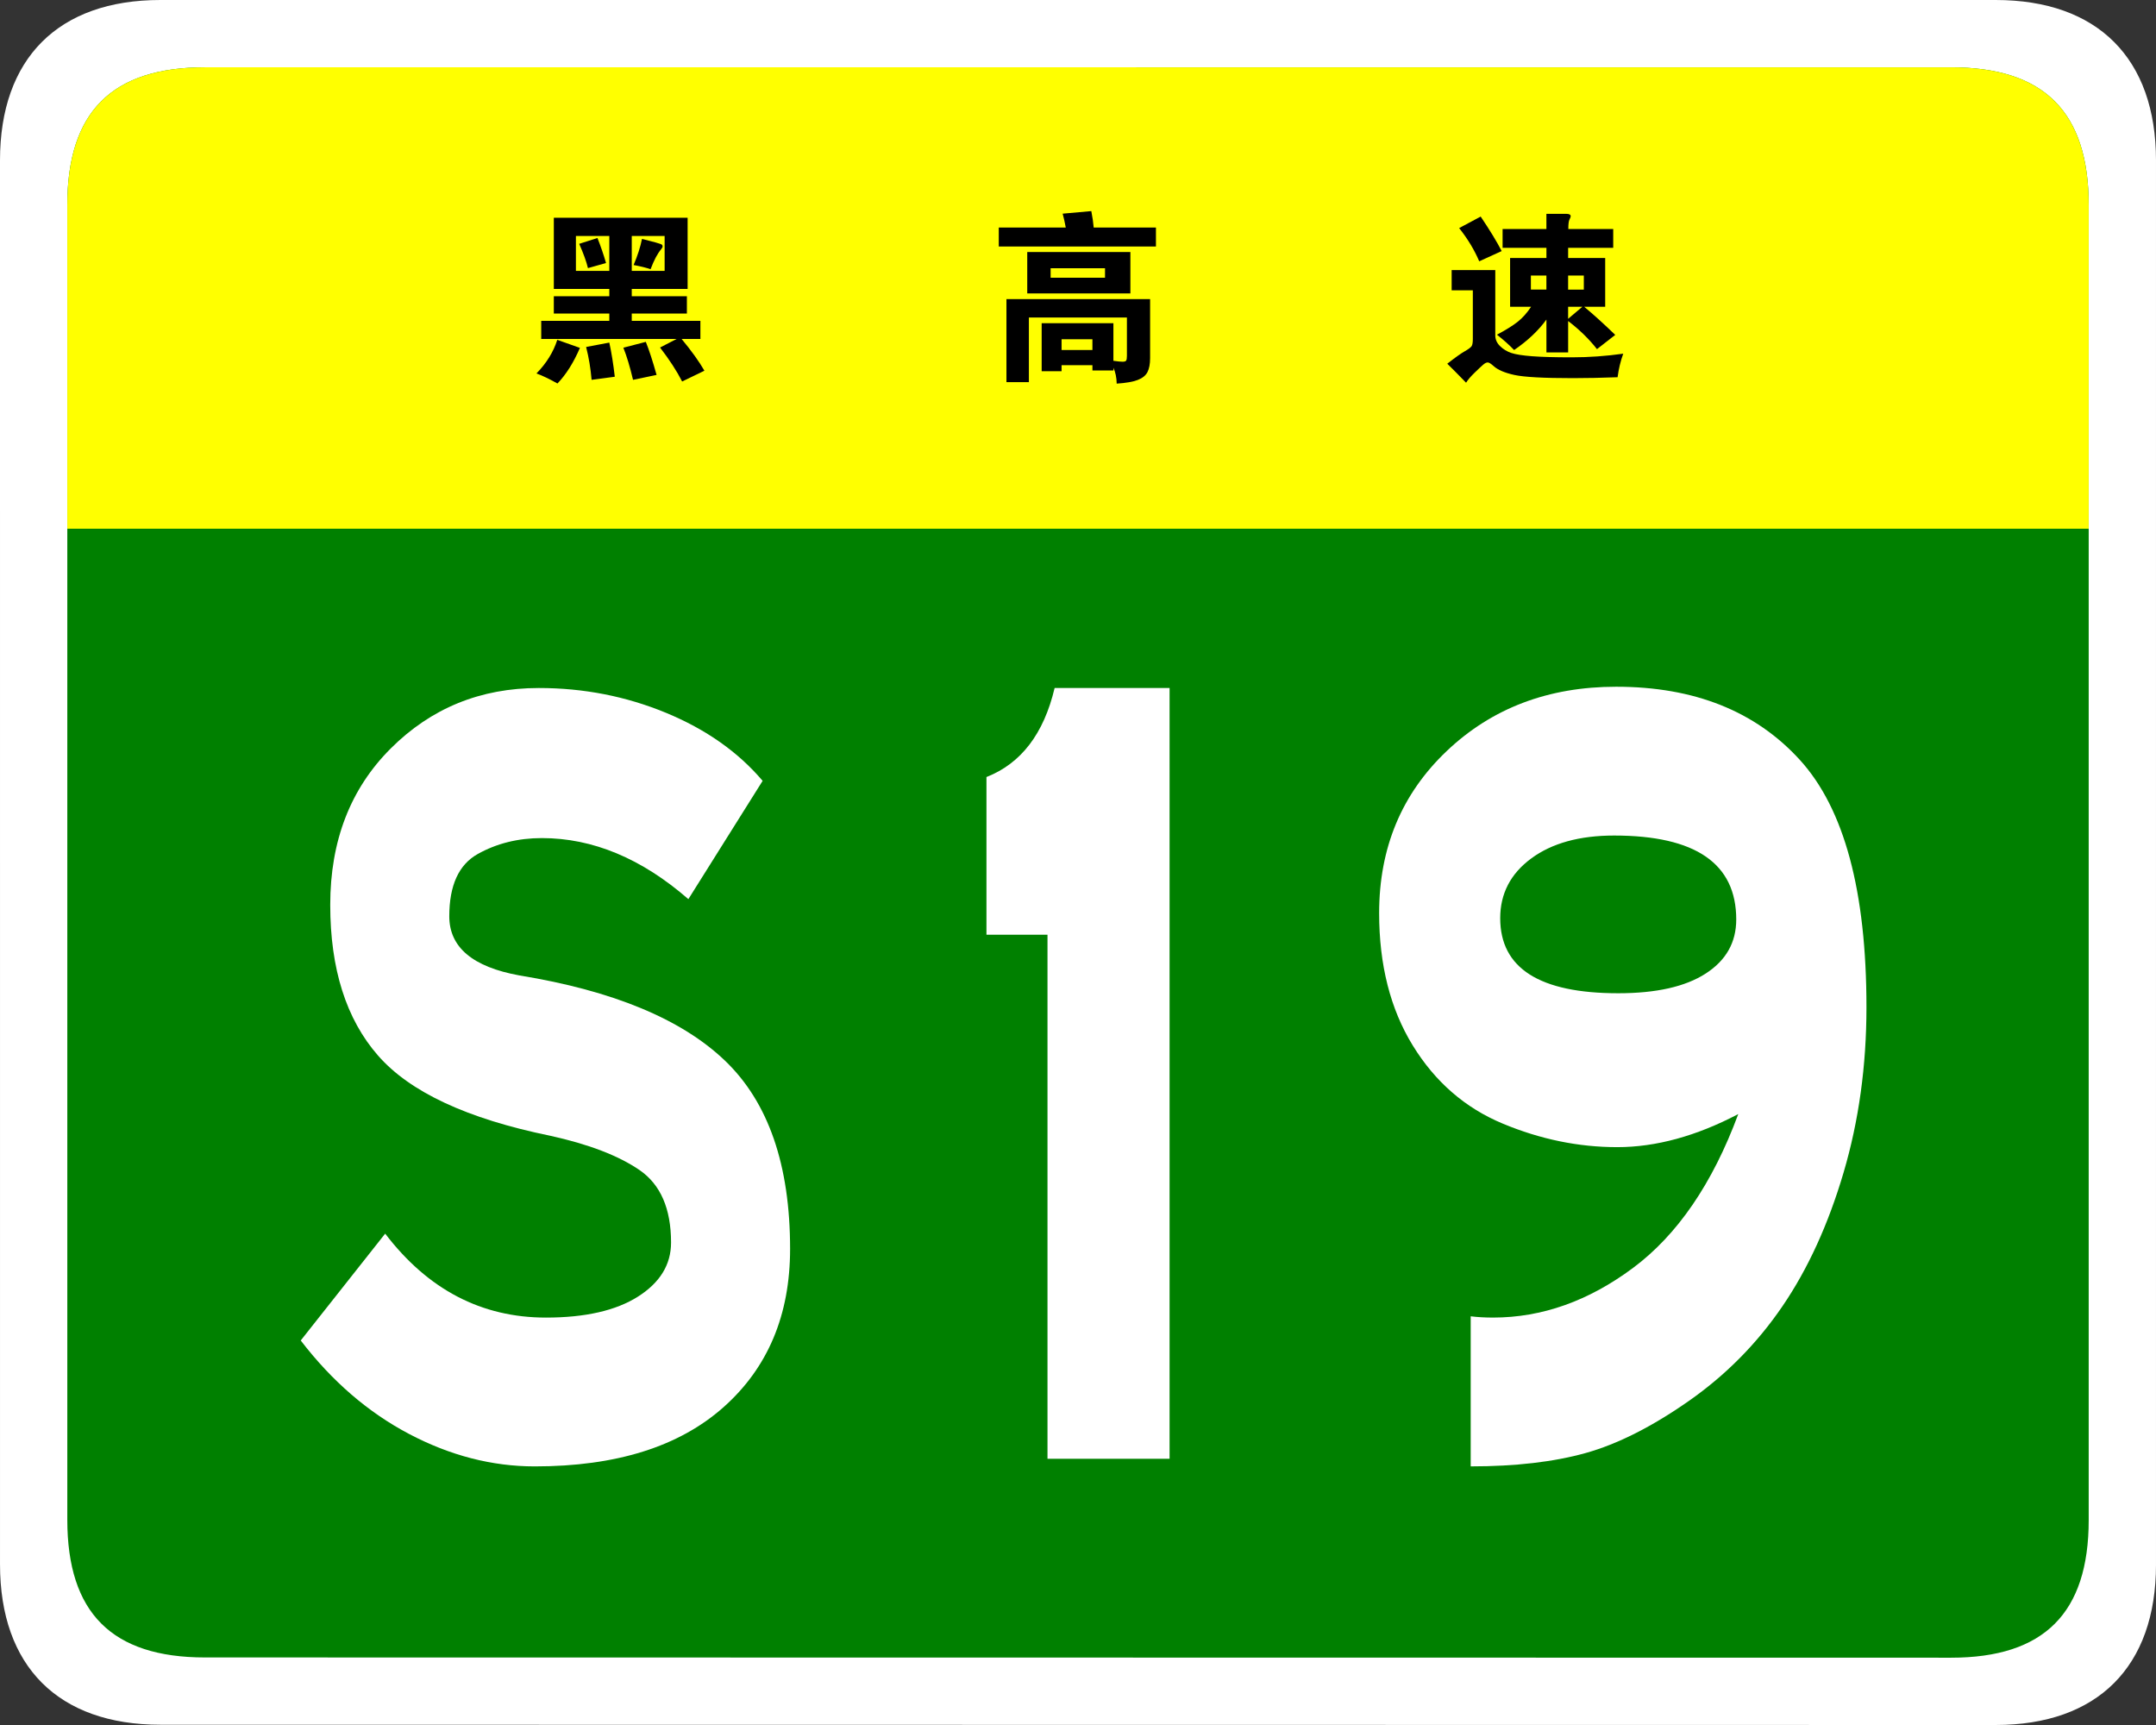
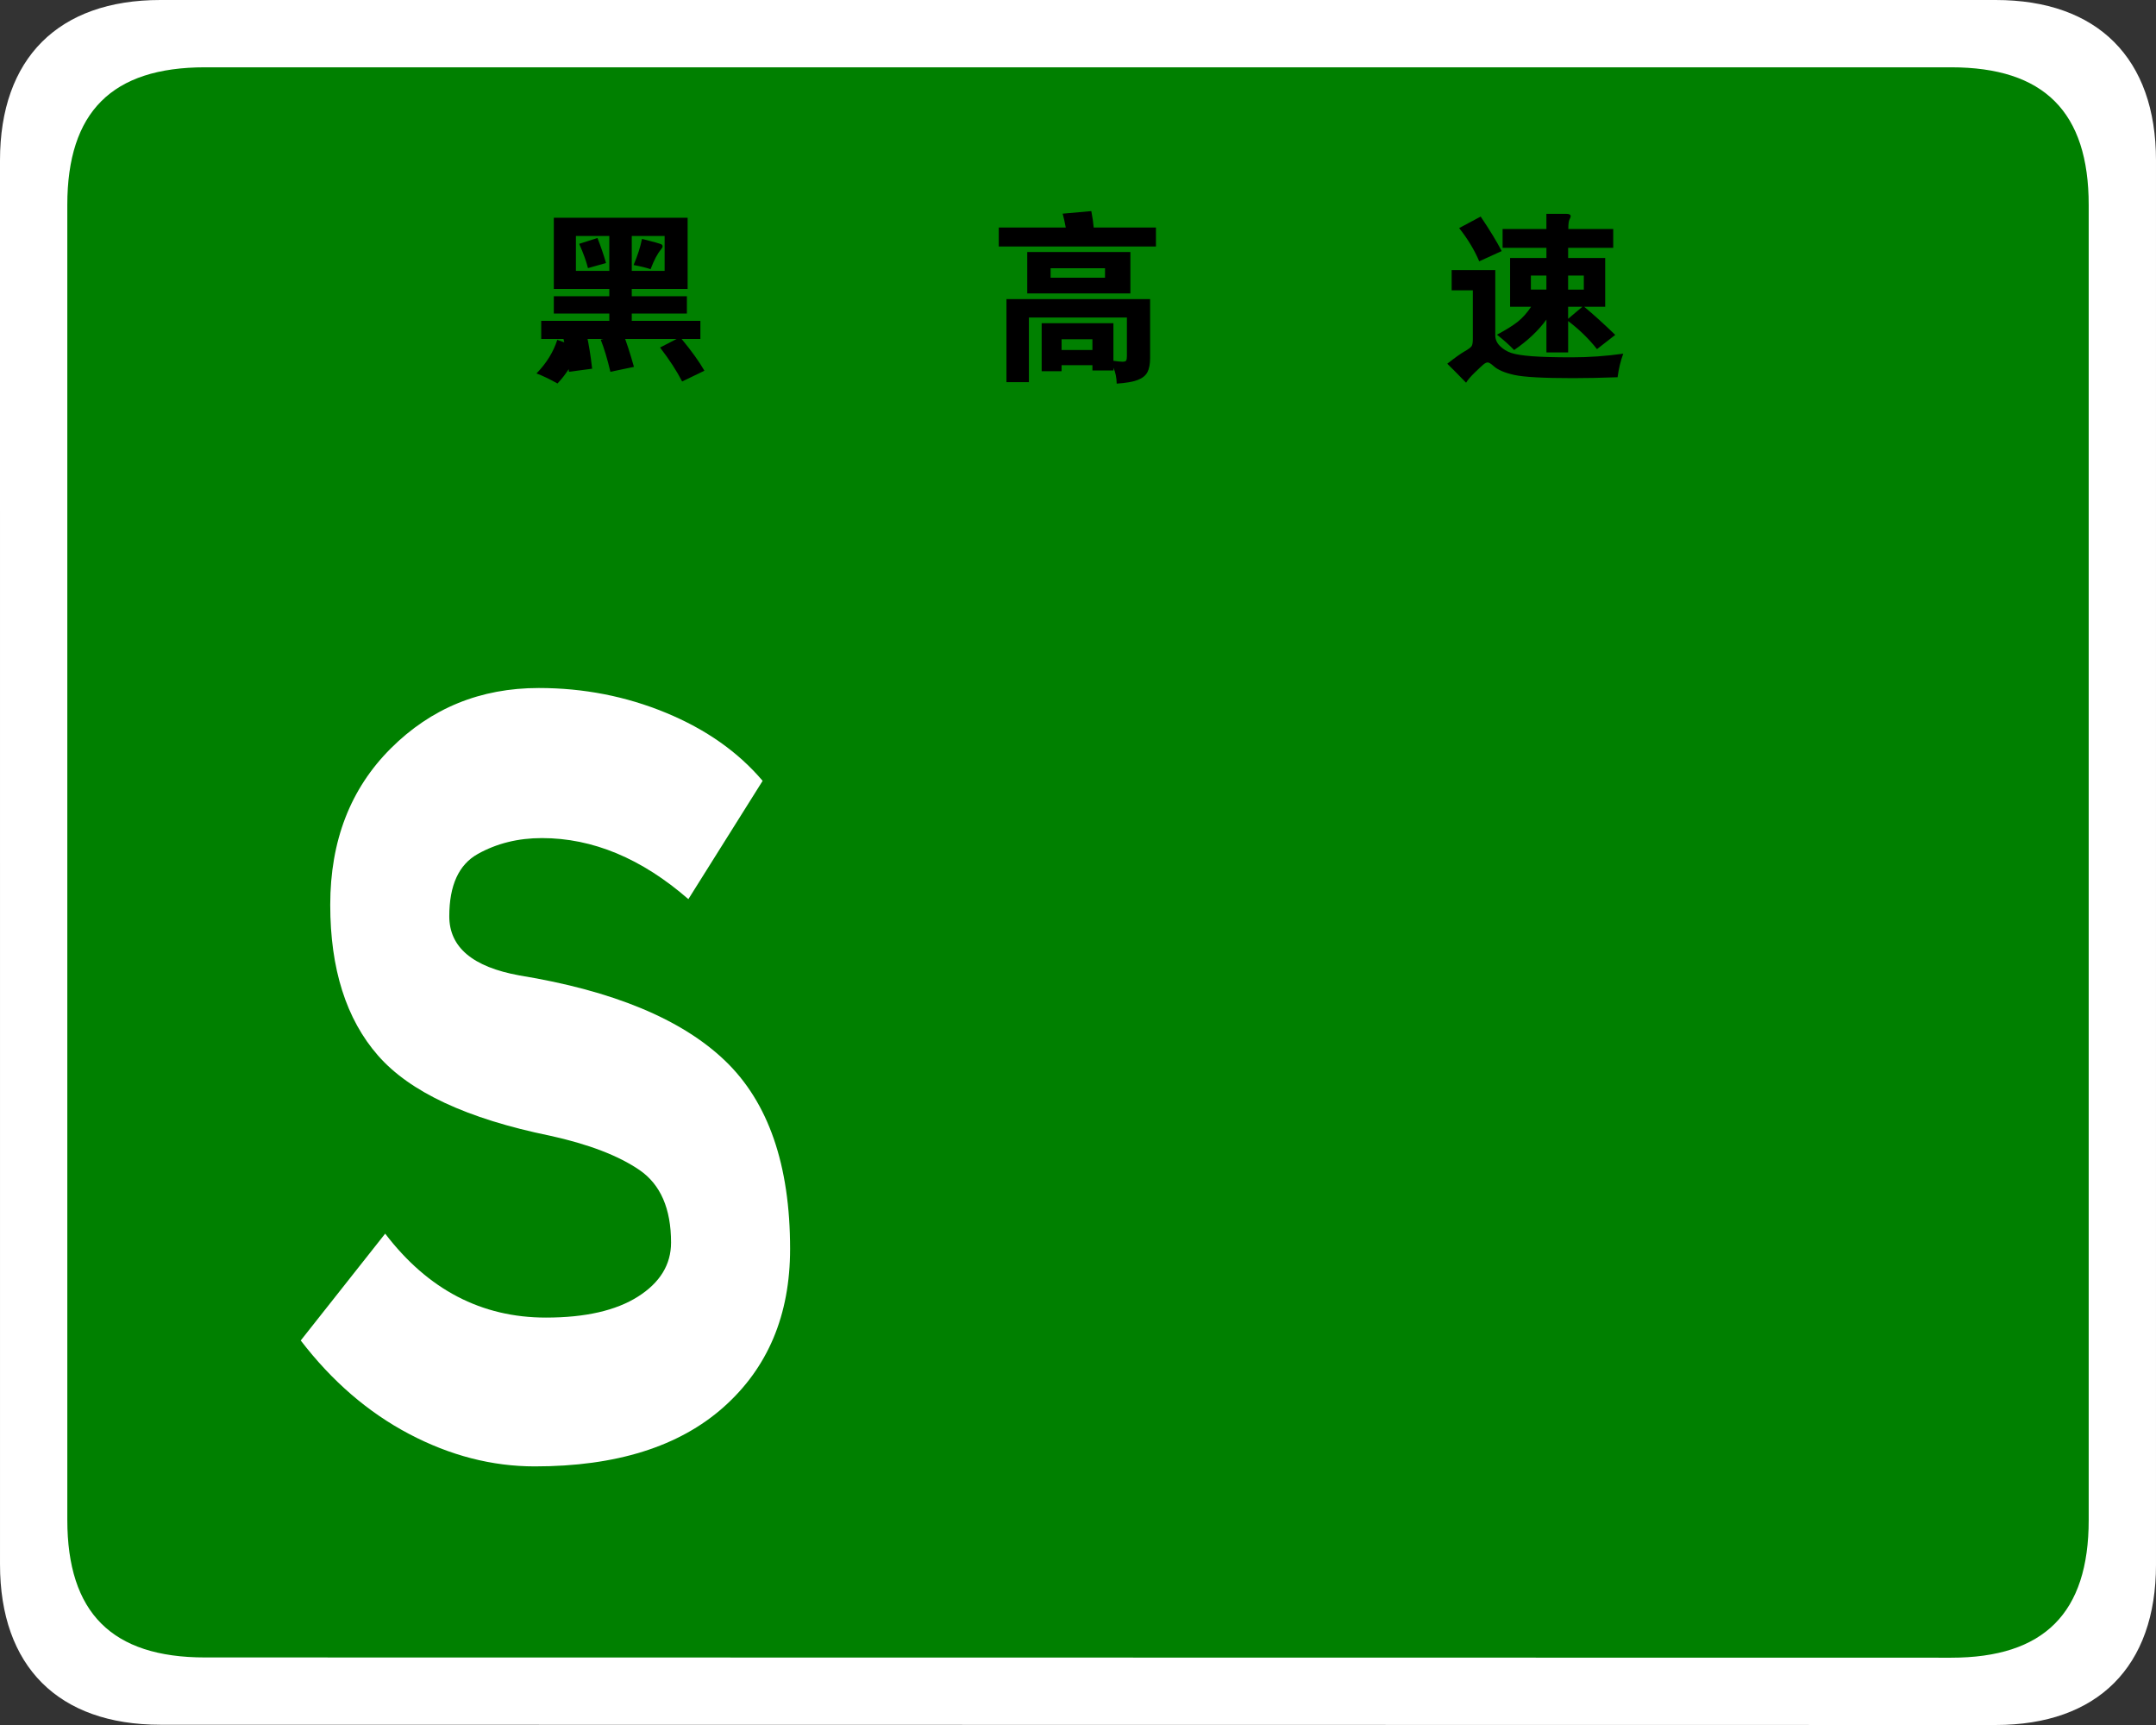
<svg xmlns="http://www.w3.org/2000/svg" xmlns:ns1="http://www.inkscape.org/namespaces/inkscape" xmlns:ns2="http://sodipodi.sourceforge.net/DTD/sodipodi-0.dtd" version="1.1" id="图层_1" x="0px" y="0px" width="354.331px" height="283.464px" viewBox="0 0 354.331 283.464" enable-background="new 0 0 354.331 283.464" xml:space="preserve" ns1:version="0.48.5 r10040" ns2:docname="Hubei_Expwy_S19_sign_no_name.svg">
  <rect x="0" y="0" width="354.331" height="283.464" fill="#333333" stroke="none" />
  <defs id="defs3046" />
  <ns2:namedview pagecolor="#ffffff" bordercolor="#666666" borderopacity="1" objecttolerance="10" gridtolerance="10" guidetolerance="10" ns1:pageopacity="0" ns1:pageshadow="2" ns1:window-width="640" ns1:window-height="480" id="namedview3044" showgrid="false" ns1:zoom="3" ns1:cx="143.96878" ns1:cy="246.06533" ns1:window-x="0" ns1:window-y="0" ns1:window-maximized="0" ns1:current-layer="图层_1" />
  <g id="g3016">
    <path fill="#FFFFFF" d="M354.331,257.107c0,16.767-9.592,26.357-26.357,26.357l-301.614-0.041   c-16.766,0-26.358-9.591-26.358-26.357L0,26.359C0,9.59,9.592,0,26.358,0h301.613c16.766,0,26.359,9.59,26.359,26.359V257.107z" id="path3018" />
    <path fill="#008000" d="M343.27,249.786c0,15.288-7.332,22.619-22.617,22.619L33.68,272.364c-15.285,0-22.617-7.331-22.617-22.619   L11.062,33.679c0-15.283,7.333-22.619,22.617-22.619h286.972c15.285,0,22.619,7.336,22.619,22.619V249.786z" id="path3020" />
  </g>
  <g id="g3022">
    <path fill="#FFFFFF" d="M113.131,147.751c-7.691-6.688-15.717-10.031-24.077-10.031c-3.903,0-7.414,0.871-10.534,2.612   c-3.122,1.743-4.682,5.156-4.682,10.241c0,5.088,3.846,8.327,11.537,9.719c15.382,2.508,26.64,7.178,33.774,14.002   c7.132,6.829,10.701,17.139,10.701,30.933c0,10.868-3.652,19.542-10.952,26.021c-7.302,6.479-17.64,9.719-31.016,9.719   c-7.022,0-13.906-1.777-20.649-5.33c-6.745-3.553-12.681-8.674-17.807-15.361l13.877-17.557   c7.022,9.197,15.827,13.795,26.418,13.795c6.463,0,11.508-1.15,15.131-3.449c3.621-2.299,5.434-5.258,5.434-8.882   c0-5.571-1.729-9.542-5.183-11.913c-3.457-2.367-8.36-4.248-14.714-5.643c-13.601-2.786-23.019-7.176-28.257-13.168   c-5.24-5.988-7.858-14.244-7.858-24.766c0-10.52,3.315-19.088,9.949-25.707c6.63-6.617,14.74-9.928,24.328-9.928   c7.356,0,14.322,1.358,20.9,4.075c6.576,2.718,11.871,6.446,15.884,11.182L113.131,147.751z" id="path3024" />
-     <path fill="#FFFFFF" d="M192.216,239.712h-20.064v-86.108h-10.032v-25.916c5.686-2.228,9.418-7.106,11.203-14.63h18.894V239.712z" id="path3026" />
-     <path fill="#FFFFFF" d="M285.679,183.073c-6.912,3.625-13.542,5.435-19.896,5.435s-12.623-1.287-18.81-3.867   c-6.187-2.576-11.119-6.861-14.798-12.854c-3.678-5.988-5.518-13.235-5.518-21.736c0-10.727,3.705-19.609,11.119-26.646   c7.412-7.035,16.691-10.555,27.839-10.555c12.817,0,22.877,4.007,30.18,12.018c7.299,8.014,10.951,21.563,10.951,40.65   c0,9.613-1.254,18.673-3.762,27.17c-2.508,8.5-5.852,15.815-10.033,21.945c-4.18,6.133-9.309,11.321-15.381,15.57   c-6.078,4.252-11.734,7.105-16.971,8.568c-5.241,1.463-11.537,2.195-18.895,2.195v-24.662c1.113,0.141,2.341,0.209,3.679,0.209   c8.025,0,15.688-2.717,22.99-8.151C275.673,202.927,281.443,194.5,285.679,183.073z M265.95,163.218   c6.241,0,11.036-1.078,14.379-3.24c3.344-2.158,5.016-5.12,5.016-8.883c0-9.195-6.688-13.793-20.064-13.793   c-5.685,0-10.228,1.254-13.626,3.762c-3.401,2.508-5.1,5.783-5.1,9.822C246.556,159.11,253.019,163.218,265.95,163.218z" id="path3028" />
  </g>
  <g id="g3030">
-     <path fill="#FFFF00" d="M11.062,86.88V33.681c0-15.289,7.333-22.621,22.617-22.621H320.65c15.287,0,22.619,7.332,22.619,22.621   V86.88H11.062z" id="path3032" />
    <g id="g3034">
      <path d="M175.155,37.39c-0.16-0.859-0.33-1.62-0.51-2.28l4.71-0.42c0.199,1.04,0.33,1.94,0.39,2.7h10.23v3.119h-25.83V37.39    H175.155z M174.465,60.009V61h-3.27v-7.889h11.79v6.18c0.699,0.1,1.204,0.15,1.515,0.15c0.31,0,0.505-0.066,0.585-0.195    c0.08-0.131,0.12-0.387,0.12-0.766v-6.301h-16.11V62.8h-3.689V49.15h23.61v9.689c0,0.98-0.146,1.75-0.436,2.311    s-0.825,0.99-1.604,1.291c-0.78,0.299-1.931,0.498-3.45,0.6c-0.021-1-0.2-1.871-0.54-2.611v0.451h-3.45v-0.871H174.465z     M185.775,48.22h-16.95V41.41h16.95V48.22z M181.605,45.64V44.08h-8.94v1.561H181.605z M179.535,57.519v-1.77h-5.07v1.77H179.535z    " id="path3036" />
      <path d="M266.775,58.121c-0.44,1.199-0.75,2.49-0.931,3.869c-2.68,0.1-5.13,0.15-7.35,0.15c-4.82,0-8.025-0.176-9.615-0.525    s-2.725-0.836-3.404-1.455c-0.44-0.4-0.766-0.6-0.976-0.6s-0.455,0.119-0.734,0.359c-0.28,0.24-0.75,0.68-1.41,1.32    s-1.131,1.189-1.41,1.65c-1.181-1.221-2.21-2.26-3.09-3.121c1.279-1,2.234-1.68,2.864-2.039c0.631-0.359,1.01-0.645,1.141-0.855    c0.13-0.209,0.195-0.594,0.195-1.154v-8.01h-3.48v-3.33h7.17v10.74c0,0.66,0.26,1.244,0.78,1.754    c0.52,0.51,1.135,0.885,1.845,1.125s1.85,0.42,3.42,0.541c1.57,0.119,3.75,0.18,6.54,0.18S263.935,58.519,266.775,58.121z     M246.795,41.259l-3.689,1.681c-0.801-1.88-1.9-3.7-3.3-5.46l3.539-1.891C244.865,37.85,246.016,39.74,246.795,41.259z     M254.146,40.72h-7.2v-3.09h7.2v-2.49h3.27c0.48,0,0.72,0.131,0.72,0.39c0,0.12-0.064,0.3-0.194,0.54    c-0.131,0.24-0.195,0.76-0.195,1.561h7.38v3.09h-7.41v1.68h6.091v8.01h-3.45c1.56,1.301,3.26,2.84,5.1,4.621l-3,2.34    c-1.3-1.66-2.88-3.201-4.74-4.621v5.16h-3.569v-5.4c-1.32,1.82-3.09,3.49-5.311,5.01c-0.779-0.818-1.72-1.658-2.819-2.52    c1.5-0.799,2.645-1.514,3.435-2.145s1.515-1.445,2.175-2.445h-3.45V42.4h5.971V40.72z M254.146,47.589v-2.31h-2.551v2.31H254.146z     M257.715,45.28v2.31h2.58v-2.31H257.715z M257.715,50.41v1.98l2.341-1.98H257.715z" id="path3038" />
    </g>
  </g>
  <g style="font-size:40px;font-style:normal;font-variant:normal;font-weight:normal;font-stretch:normal;line-height:125%;letter-spacing:0px;word-spacing:0px;fill:#000000;fill-opacity:1;stroke:none;font-family:STJTBZ;-inkscape-font-specification:STJTBZ" id="text2994" transform="translate(-0.863,1.136)">
-     <path d="m 101.002,47.543 0,-1.2 -9.12,0 0,-11.7 21.989,0 0,11.7 -9.18,0 0,1.2 9.06,0 0,2.85 -9.06,0 0,1.2 11.28,0 0,2.97 -3.09,0 c 1.64,1.98 2.89,3.72 3.75,5.219 l -3.66,1.771 c -0.88,-1.72 -2.09,-3.58 -3.63,-5.58 l 2.73,-1.41 -22.259,0 0,-2.97 11.19,0 0,-1.2 -9.12,0 0,-2.85 z m 0,-4.17 0,-5.73 -5.49,0 0,5.73 z m -0.54,-1.29 -2.97,0.84 C 97.232,41.843 96.751,40.512 96.051,38.932 l 3,-0.959 c 0.54,1.36 1.01,2.73 1.41,4.11 z m 4.23,-4.44 0,5.73 5.401,0 0,-5.73 z m 1.68,0.481 c 0.9,0.22 1.65,0.415 2.25,0.585 0.6,0.17 0.94,0.29 1.02,0.36 0.08,0.07 0.12,0.165 0.12,0.285 -2e-5,0.12 -0.09,0.29 -0.27,0.509 -0.58,0.68 -1.15,1.76 -1.709,3.24 -0.681,-0.24 -1.611,-0.47 -2.791,-0.689 0.66,-1.541 1.12,-2.971 1.38,-4.29 z M 96.171,56.032 c -1.04,2.42 -2.27,4.37 -3.69,5.85 -1.36,-0.76 -2.51,-1.31 -3.45,-1.65 1.64,-1.68 2.78,-3.521 3.419,-5.521 z m 12.6,4.44 -3.87,0.81 c -0.5,-2.12 -1.03,-3.881 -1.59,-5.281 l 3.69,-0.959 c 0.54,1.34 1.129,3.15 1.77,5.43 z m -6.87,0.3 -3.81,0.51 c -0.16,-1.88 -0.46,-3.681 -0.9,-5.401 l 3.81,-0.72 c 0.36,1.64 0.66,3.51 0.9,5.61 z" style="font-size:30px;fill:#000000" id="path2999" ns1:connector-curvature="0" />
+     <path d="m 101.002,47.543 0,-1.2 -9.12,0 0,-11.7 21.989,0 0,11.7 -9.18,0 0,1.2 9.06,0 0,2.85 -9.06,0 0,1.2 11.28,0 0,2.97 -3.09,0 c 1.64,1.98 2.89,3.72 3.75,5.219 l -3.66,1.771 c -0.88,-1.72 -2.09,-3.58 -3.63,-5.58 l 2.73,-1.41 -22.259,0 0,-2.97 11.19,0 0,-1.2 -9.12,0 0,-2.85 z m 0,-4.17 0,-5.73 -5.49,0 0,5.73 z m -0.54,-1.29 -2.97,0.84 C 97.232,41.843 96.751,40.512 96.051,38.932 l 3,-0.959 c 0.54,1.36 1.01,2.73 1.41,4.11 z m 4.23,-4.44 0,5.73 5.401,0 0,-5.73 z m 1.68,0.481 c 0.9,0.22 1.65,0.415 2.25,0.585 0.6,0.17 0.94,0.29 1.02,0.36 0.08,0.07 0.12,0.165 0.12,0.285 -2e-5,0.12 -0.09,0.29 -0.27,0.509 -0.58,0.68 -1.15,1.76 -1.709,3.24 -0.681,-0.24 -1.611,-0.47 -2.791,-0.689 0.66,-1.541 1.12,-2.971 1.38,-4.29 z M 96.171,56.032 c -1.04,2.42 -2.27,4.37 -3.69,5.85 -1.36,-0.76 -2.51,-1.31 -3.45,-1.65 1.64,-1.68 2.78,-3.521 3.419,-5.521 m 12.6,4.44 -3.87,0.81 c -0.5,-2.12 -1.03,-3.881 -1.59,-5.281 l 3.69,-0.959 c 0.54,1.34 1.129,3.15 1.77,5.43 z m -6.87,0.3 -3.81,0.51 c -0.16,-1.88 -0.46,-3.681 -0.9,-5.401 l 3.81,-0.72 c 0.36,1.64 0.66,3.51 0.9,5.61 z" style="font-size:30px;fill:#000000" id="path2999" ns1:connector-curvature="0" />
  </g>
</svg>